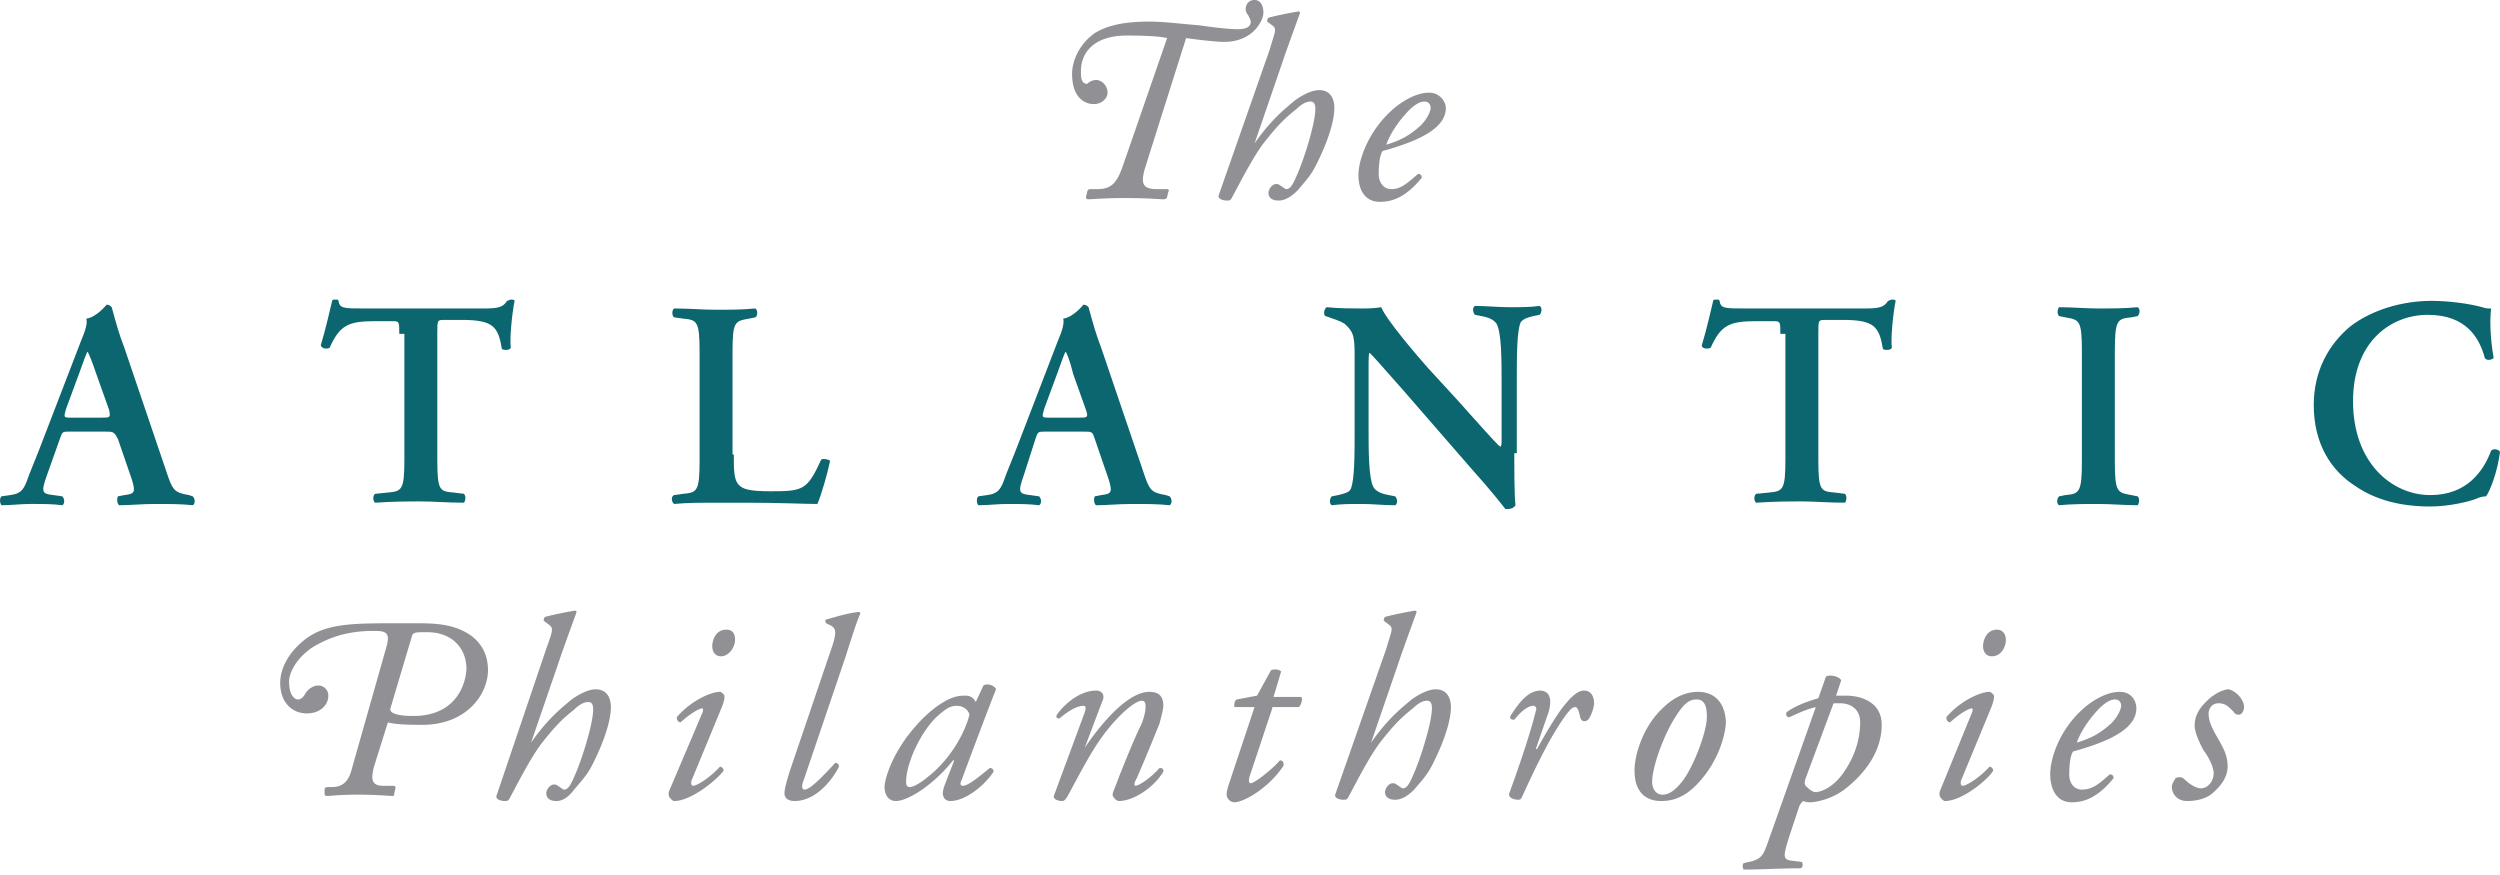
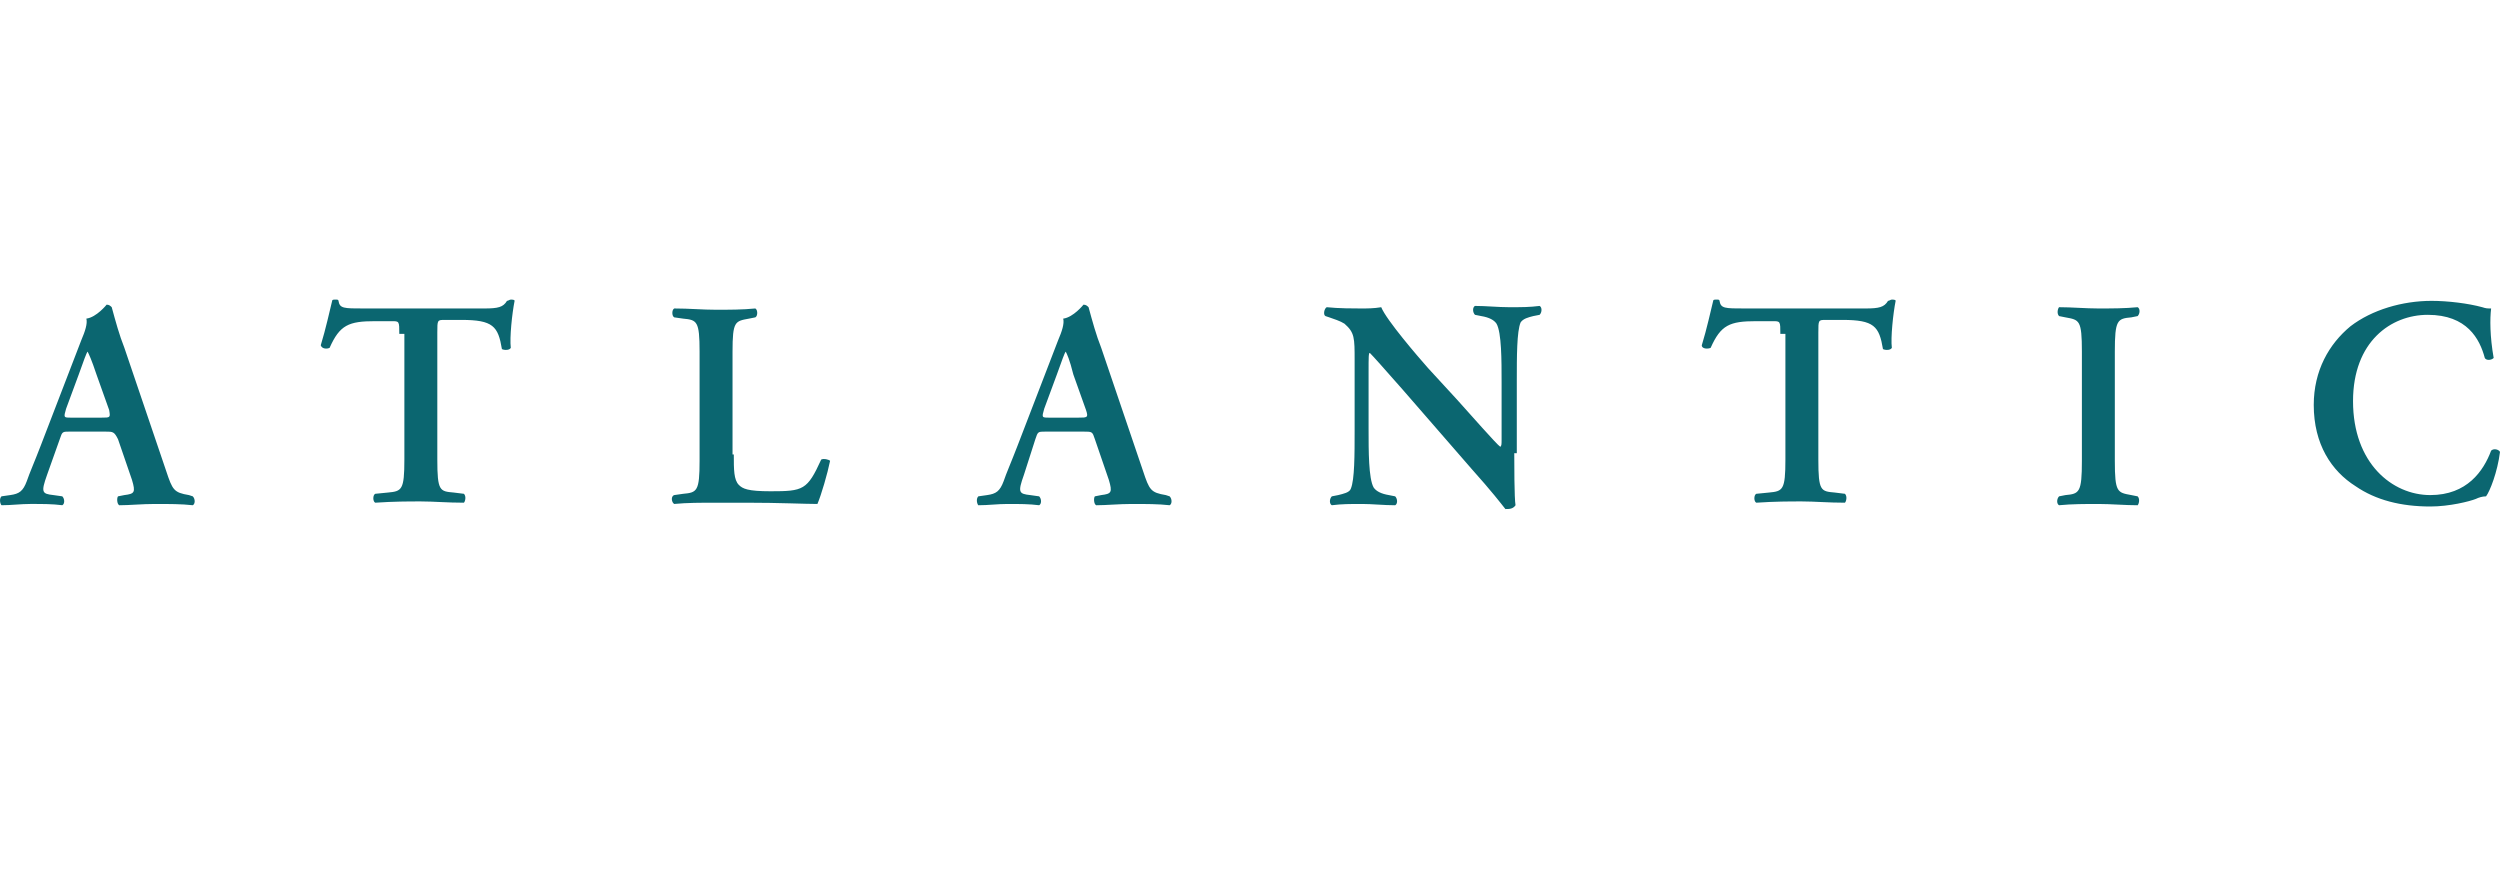
<svg xmlns="http://www.w3.org/2000/svg" width="160" height="56" fill="none">
  <path d="M6.743 27.623c.486 0 .567 0 .81.487l.893 2.6c.243.813.162.894-.487.975l-.405.081c-.081.082-.081.488.08.57.65 0 1.46-.082 2.271-.082.973 0 1.703 0 2.433.081.162-.081.162-.406 0-.569l-.243-.08c-.973-.163-1.054-.326-1.46-1.544L7.96 22.26c-.324-.813-.567-1.706-.81-2.6-.082-.081-.163-.162-.325-.162 0 0-.649.812-1.297.893.08.325-.082.813-.325 1.381l-2.595 6.744c-.405 1.056-.73 1.787-.892 2.275-.243.65-.486.812-1.054.893l-.567.081c-.163.163-.081.488 0 .57.648 0 1.216-.082 1.865-.082.81 0 1.378 0 2.027.081.162-.081.162-.406 0-.569l-.568-.08c-.73-.082-.81-.163-.405-1.3l.81-2.276c.163-.487.163-.487.65-.487h2.27zm-2.19-.894c-.486 0-.486 0-.324-.568l.811-2.194c.324-.894.487-1.381.568-1.462.08.162.243.487.567 1.462l.811 2.275c.081.487.081.487-.486.487H4.553zm21.002-5.362c0-.812 0-.812-.486-.812h-1.054c-1.703 0-2.27.243-2.92 1.706-.162.081-.486.081-.567-.163.324-1.056.568-2.193.73-2.843 0-.081.08-.081.243-.081.081 0 .162 0 .162.08.081.488.325.488 1.622.488h7.703c.892 0 1.217-.08 1.46-.487.081 0 .162-.081.243-.081.081 0 .243 0 .243.08-.162.813-.324 2.357-.243 3.007-.08.162-.405.162-.568.081-.243-1.462-.567-1.868-2.594-1.868h-1.055c-.486 0-.486 0-.486.812v8.124c0 2.031.162 2.032 1.054 2.113l.649.08c.162.163.081.488 0 .57-1.054 0-1.946-.082-2.757-.082-.811 0-1.703 0-2.92.082-.162-.082-.162-.488 0-.57l.812-.08c.892-.082 1.054-.163 1.054-2.113v-8.043h-.325zm21.408 7.718c0 .975 0 1.625.324 1.95.243.244.568.406 2.027.406 2.109 0 2.352-.08 3.244-2.03.162-.082.486 0 .568.08-.163.813-.568 2.194-.811 2.763-.811 0-2.433-.081-4.541-.081h-1.947c-.973 0-1.864 0-2.675.08-.163-.08-.244-.487 0-.568l.567-.081c.892-.081 1.054-.163 1.054-2.112v-6.987c0-1.95-.162-2.032-1.054-2.113l-.567-.081c-.163-.081-.163-.487 0-.569.973 0 1.783.082 2.675.082.811 0 1.703 0 2.514-.082.162.082.162.488 0 .569l-.405.081c-.892.163-1.054.163-1.054 2.113v6.58h.08zm22.38-1.462c.568 0 .568 0 .73.487l.892 2.6c.243.813.162.894-.487.975l-.405.081c-.081.082-.081.488.081.57.649 0 1.46-.082 2.27-.082.973 0 1.703 0 2.433.081.162-.081.162-.406 0-.569l-.243-.08c-.973-.163-1.054-.326-1.46-1.544l-2.676-7.881c-.324-.813-.567-1.706-.81-2.6-.082-.081-.163-.162-.325-.162 0 0-.649.812-1.297.893.08.325-.081.813-.325 1.381l-2.595 6.744c-.405 1.056-.73 1.787-.891 2.275-.244.65-.487.812-1.055.893l-.567.081c-.162.163-.081.488 0 .57.648 0 1.216-.082 1.865-.082.81 0 1.378 0 2.027.081.162-.081.162-.406 0-.569l-.568-.08c-.73-.082-.81-.163-.405-1.3l.73-2.276c.162-.487.162-.487.648-.487h2.433zm-2.19-.894c-.486 0-.486 0-.324-.568l.811-2.194c.325-.894.487-1.381.568-1.462.081.162.243.487.486 1.462l.811 2.275c.163.487.081.487-.486.487h-1.865zm29.76 2.275c0 .569 0 2.925.081 3.331-.162.244-.405.244-.648.244-.325-.406-.811-1.056-2.19-2.6l-4.379-5.037c-1.216-1.381-1.865-2.112-2.108-2.356-.08 0-.08.244-.08 1.219v3.655c0 1.382-.001 3.169.323 3.738.163.243.487.406.973.487l.406.081c.162.163.162.488 0 .57-.73 0-1.46-.082-2.108-.082-.811 0-1.298 0-1.947.081-.162-.081-.162-.406 0-.569l.406-.08c.324-.082.73-.163.81-.407.244-.569.244-2.194.244-3.737v-4.469c0-1.462 0-1.787-.649-2.356-.243-.162-.73-.325-.973-.406l-.243-.081c-.162-.081-.081-.488.081-.569.73.081 1.784.081 2.19.081.405 0 .81 0 1.297-.08.324.812 2.352 3.168 3 3.899l1.865 2.03c.811.895 2.514 2.844 2.757 3.007.081-.081.081-.163.081-.488v-3.656c0-1.38 0-3.168-.324-3.737-.162-.244-.487-.406-.973-.487l-.406-.081c-.162-.163-.162-.488 0-.57.73 0 1.46.082 2.19.082.81 0 1.297 0 1.946-.081.162.081.162.406 0 .569l-.406.08c-.324.082-.648.163-.81.407-.244.569-.244 2.194-.244 3.737v4.631h-.162zm17.029-7.637c0-.812 0-.812-.487-.812h-1.054c-1.703 0-2.27.243-2.919 1.706-.162.081-.568.081-.568-.163.325-1.056.568-2.193.73-2.843 0-.081.081-.081.243-.081.081 0 .162 0 .162.08.082.488.325.488 1.622.488h7.704c.892 0 1.216-.08 1.459-.487.081 0 .162-.081.244-.081.081 0 .243 0 .243.08-.162.813-.325 2.357-.243 3.007-.082.162-.406.162-.568.081-.243-1.462-.568-1.868-2.595-1.868h-1.054c-.487 0-.487 0-.487.812v8.124c0 2.031.163 2.032 1.055 2.113l.648.08c.162.163.081.488 0 .57-1.054 0-1.946-.082-2.757-.082-.811 0-1.703 0-2.919.082-.162-.082-.162-.488 0-.57l.811-.08c.892-.082 1.054-.163 1.054-2.113v-8.043h-.324zm21.407 8.125c0 2.03.162 2.03 1.054 2.193l.406.081c.162.163.081.488 0 .57-.811 0-1.703-.082-2.514-.082-.811 0-1.703 0-2.514.081-.162-.081-.162-.406 0-.569l.406-.08c.892-.082 1.054-.163 1.054-2.194v-6.987c0-2.032-.162-2.032-1.054-2.194l-.406-.081c-.162-.163-.081-.488 0-.569.811 0 1.703.081 2.514.081.811 0 1.703 0 2.514-.081.162.081.162.406 0 .569l-.406.081c-.892.081-1.054.162-1.054 2.194v6.987zm24.246-6.582c-.163.163-.487.163-.568 0-.324-1.218-1.135-2.761-3.649-2.761-2.352 0-4.784 1.706-4.784 5.524 0 3.981 2.513 6.012 4.946 6.012 2.352 0 3.406-1.543 3.892-2.843.163-.163.487-.082.568.08-.162 1.3-.649 2.52-.892 2.844-.243 0-.486.082-.649.163-.405.162-1.703.487-2.919.487-1.865 0-3.487-.406-4.784-1.3-1.541-.974-2.676-2.68-2.676-5.2 0-2.193.973-3.899 2.352-5.036 1.378-1.056 3.324-1.625 5.189-1.625 1.054 0 2.352.162 3.244.406.243.081.324.081.567.081-.081.65-.081 1.788.163 3.169z" fill="#0B6670" />
-   <path d="M24.826 46.228c.486.162 1.702.162 2.189.162 2.92 0 4.217-2.03 4.217-3.493 0-.975-.406-1.706-1.054-2.194-1.217-.893-2.758-.812-4.055-.812-3.406 0-5.27-.081-6.73 1.137-.973.813-1.46 1.788-1.46 2.681 0 1.3.811 1.95 1.703 1.95s1.378-.569 1.378-1.137a.64.64 0 00-.648-.65c-.325 0-.649.243-.811.487-.081.163-.243.407-.487.407-.243 0-.567-.325-.567-1.138 0-.65.567-1.625 1.621-2.275 1.136-.65 2.271-.975 3.812-.975.73 0 1.054.082.81.975l-2.189 7.718c-.162.65-.405 1.3-1.297 1.3h-.325c-.08 0-.162.082-.162.163v.244c0 .08 0 .162.162.162.244 0 .811-.081 1.946-.081 1.298 0 2.028.081 2.19.081.162 0 .162 0 .162-.162l.081-.325c0-.082 0-.163-.162-.163h-.649c-.81 0-.73-.569-.567-1.219l.892-2.843zm1.54-5.525c.081-.243.244-.243.973-.243 1.622 0 2.514 1.056 2.514 2.356 0 .325-.243 3.006-3.406 3.006-.973 0-1.54-.163-1.46-.488l1.38-4.63zm8.596.813c.405-1.138.486-1.3.162-1.544l-.325-.244c0-.08 0-.162.082-.243.243-.082 1.378-.325 1.946-.407l.08.082c-.324.893-.891 2.437-1.216 3.412l-1.702 4.956c1.135-1.625 2.027-2.275 2.594-2.762.568-.407 1.136-.65 1.541-.65.73 0 .973.568.973 1.137 0 1.137-.73 2.843-1.297 3.9-.325.568-.649.893-1.054 1.38-.487.65-.892.732-1.136.732-.567 0-.648-.325-.648-.487 0-.244.243-.57.486-.57.081 0 .162 0 .243.082.163.081.325.244.406.244.243 0 .405-.244.649-.813.486-1.056 1.216-3.412 1.216-4.306 0-.325-.081-.487-.324-.487-.244 0-.568.162-.892.487-.73.57-1.217 1.057-2.109 2.194-.73.975-1.54 2.6-2.027 3.493-.081.163-.162.163-.324.163s-.649-.081-.487-.406l3.163-9.343zm12.082-.569c0 .487-.406 1.056-.892 1.056-.406 0-.568-.325-.568-.65 0-.406.244-1.056.892-1.056.406 0 .568.244.568.65zm-2.108 4.712c.08-.162.08-.325 0-.325-.081 0-.568.163-1.379.894-.162 0-.243-.163-.243-.325.892-1.056 2.19-1.625 2.757-1.625.08 0 .162.081.243.163.081.08.081.243-.081.73l-1.946 4.713c-.081.162-.081.406.08.406.244 0 1.136-.569 1.704-1.219.162 0 .243.163.243.244-.324.488-2.027 1.95-3.162 1.95-.081 0-.163-.081-.244-.163-.08-.08-.162-.243-.08-.487l2.108-4.956zm6.487 4.306c-.163.406-.081.569.08.569.325 0 1.136-.813 1.947-1.706.162 0 .243.08.243.243-.405.813-1.46 2.194-2.838 2.194-.486 0-.649-.244-.649-.487 0-.244.081-.57.325-1.382l2.676-7.88c.405-1.138.243-1.3 0-1.463l-.325-.162c-.08-.081-.08-.244 0-.244.325-.081 1.298-.406 2.109-.487l.08.08c-.243.57-.405 1.057-.972 2.844l-2.676 7.881zm11.027-5.037c-.08-.163-.243-.325-.324-.325-.08-.081-.243-.081-.405-.081-.406 0-.811.08-1.46.487-.649.406-1.378 1.056-2.19 2.112-1.134 1.544-1.459 2.844-1.459 3.25 0 .488.243.894.73.894.81 0 2.514-1.138 3.649-2.6h.081l-.568 1.462c-.162.407-.162.57-.162.65 0 .163.081.488.487.488.892 0 2.108-.894 2.757-1.869 0-.162-.081-.243-.243-.243-.974.812-1.46 1.137-1.703 1.137-.163 0-.244-.081-.081-.406.567-1.544 1.946-5.2 2.189-5.769-.081-.243-.568-.406-.81-.243l-.487 1.056zm-1.216.244c.406 0 .73.243.811.568-.243.975-.973 2.438-2.19 3.575-.972.894-1.459 1.056-1.621 1.056-.162 0-.243-.081-.243-.325 0-1.218.973-3.33 2.108-4.306.487-.406.73-.568 1.135-.568zm8.19 2.681c1.216-1.788 2.838-3.575 4.136-3.575.648 0 .892.325.892.894 0 .243-.163.812-.244 1.137-.324.813-1.46 3.575-1.54 3.656-.081.163-.081.325 0 .325.243 0 1.054-.569 1.54-1.137.244 0 .244.08.244.243-.649 1.057-1.946 1.869-2.838 1.869-.163 0-.406-.244-.406-.406 0-.163.081-.244.406-1.138.324-.812.973-2.437 1.378-3.25.162-.324.324-.893.324-1.218 0-.163 0-.406-.243-.406-.405 0-1.378.812-2.27 1.95-.892 1.137-1.541 2.437-2.514 4.224-.162.244-.243.244-.324.244-.163 0-.65-.081-.487-.406.081-.244 1.865-5.037 1.946-5.281.081-.244.081-.406-.08-.406-.406 0-.974.325-1.542.812-.162 0-.243-.081-.162-.244.649-.893 1.622-1.543 2.514-1.543.405 0 .568.325.405.65l-1.135 3.006zm12.001-2.519l-1.46 4.387c-.08.325 0 .407.082.407.243 0 1.378-.894 1.865-1.463.162 0 .243.081.243.325-.892 1.381-2.514 2.356-3.162 2.356-.244 0-.487-.243-.487-.487s.081-.488.243-.975l1.541-4.631h-1.297c0-.163 0-.406.162-.488l1.297-.243.892-1.625c.162-.081.487-.081.649.081l-.487 1.625h1.784c.081.162 0 .487-.162.65h-1.703v.081zm7.298-3.818c.325-1.138.487-1.3.162-1.544l-.324-.244c0-.08 0-.162.081-.243.243-.082 1.379-.325 1.946-.407l.081.082c-.324.893-.892 2.437-1.216 3.412l-1.703 4.956c1.135-1.625 2.027-2.275 2.595-2.762.568-.407 1.135-.65 1.54-.65.73 0 .974.568.974 1.137 0 1.137-.73 2.843-1.298 3.9-.324.568-.648.893-1.054 1.38-.567.57-.973.65-1.216.65-.568 0-.649-.324-.649-.487 0-.243.243-.568.487-.568.08 0 .162 0 .243.08.162.082.324.245.405.245.244 0 .406-.244.65-.813.486-1.056 1.215-3.412 1.215-4.306 0-.325-.08-.487-.324-.487-.243 0-.567.162-.892.487-.73.569-1.216 1.056-2.108 2.194-.73.975-1.54 2.6-2.027 3.493-.081.163-.162.163-.325.163-.162 0-.648-.081-.486-.406l3.243-9.262zm10.299 4.306l-.73 2.112h.08c.487-.894 1.298-2.275 1.785-2.843.405-.488.81-.894 1.216-.894.568 0 .649.569.649.812 0 .244-.162.731-.325.975-.162.244-.486.244-.567-.081-.081-.406-.162-.65-.325-.65-.162 0-.324.162-.567.487-.973 1.3-1.946 3.331-2.838 5.281-.081.163-.162.163-.244.163-.162 0-.648-.081-.567-.406.243-.65 1.297-3.575 1.703-5.281.08-.163 0-.325-.162-.325-.406 0-.892.487-1.217.893-.162 0-.324-.08-.243-.243.568-.894 1.135-1.625 1.946-1.625.892.081.568 1.218.406 1.625zm9.649-1.544c-.649 0-1.46.244-2.27 1.056-1.136 1.056-1.703 2.681-1.784 3.737-.082 1.463.567 2.194 1.702 2.194.487 0 1.379-.081 2.352-1.137 1.216-1.3 1.703-2.844 1.784-3.819 0-1.137-.568-2.031-1.784-2.031zm-.081.488c.568 0 .649.568.649 1.137 0 .894-.811 3.087-1.541 4.062-.568.731-.973.894-1.297.894-.487 0-.73-.488-.65-1.056.082-.894.73-2.844 1.623-4.144.486-.731.81-.893 1.216-.893zm9.244-1.219c-.081-.244-.73-.406-.973-.244l-.487 1.381c-.81.244-1.46.488-2.027.894-.08.162 0 .325.163.325.73-.325 1.054-.488 1.702-.65l-3.081 8.693c-.243.65-.324 1.056-1.216 1.219l-.325.08c-.08.082-.08.245 0 .407 1.135 0 2.352-.081 3.65-.081.161-.081.161-.244.08-.406l-.648-.081c-.568-.082-.568-.244-.162-1.544l.648-1.95a1.12 1.12 0 01.243-.325c.244.081.325.081.487.081.081 0 1.297-.081 2.351-.975 1.298-1.056 2.19-2.437 2.19-3.98 0-1.544-1.46-1.87-2.27-1.87h-.65l.325-.974zm-.486 1.462h.405c.73 0 1.297.406 1.297 1.219 0 .731-.162 1.868-.973 3.087-.73 1.138-1.621 1.381-1.865 1.381-.243 0-.486-.243-.648-.406-.081-.081-.081-.244 0-.487l1.784-4.794zm11.027-4.062c0 .487-.324 1.056-.892 1.056-.405 0-.567-.325-.567-.65 0-.406.243-1.056.892-1.056.324 0 .567.244.567.65zm-2.189 4.712c.081-.162.081-.325 0-.325-.08 0-.568.163-1.378.894-.163 0-.244-.163-.244-.325.892-1.056 2.19-1.625 2.757-1.625.081 0 .162.081.244.163.081.08.081.243-.082.73l-1.946 4.713c-.08.162-.08.406.081.406.244 0 1.136-.569 1.703-1.219.162 0 .244.163.244.244-.244.488-1.947 1.95-3.082 1.95-.08 0-.162-.081-.243-.163-.08-.08-.162-.243-.08-.487l2.026-4.956zm9.487-1.381c-.486 0-1.135.163-2.027.813-1.784 1.38-2.433 3.412-2.433 4.468 0 .812.325 1.787 1.38 1.787.73 0 1.621-.243 2.675-1.543 0-.163-.08-.244-.243-.244-.73.65-1.136.975-1.784.975-.487 0-.81-.406-.81-.975 0-.65.08-1.219.242-1.462 2.352-.65 4.054-1.463 4.054-2.763 0-.487-.324-1.056-1.054-1.056zm-.324.488c.324 0 .405.243.405.406 0 .162-.162.65-.648 1.137-.649.569-1.136.894-2.19 1.219.163-.488.568-1.219 1.217-1.95.567-.65.973-.813 1.216-.813zm8.271.487c0 .244-.162.487-.324.487-.08 0-.244 0-.325-.162-.243-.244-.486-.569-.973-.569-.486 0-.648.406-.648.65 0 .325.081.731.567 1.544.406.73.65 1.137.65 1.868 0 .488-.244 1.056-.893 1.625-.405.406-1.054.569-1.703.569s-.973-.487-.973-.894c0-.162.081-.325.243-.569a.517.517 0 01.487 0c.243.244.73.65 1.135.65.406 0 .811-.406.811-.974 0-.244-.162-.813-.649-1.463-.405-.731-.567-1.3-.567-1.544 0-.65.243-1.137.973-1.787.486-.406.973-.569 1.216-.569.568.163.973.732.973 1.138zM74.695 2.437c-.649-.162-2.19-.162-2.595-.162-1.946 0-2.919.975-2.919 2.275 0 .325 0 .568.162.73.081.082.162.082.243.082a.875.875 0 01.568-.244c.324 0 .73.325.73.813 0 .325-.324.731-.892.731-.487 0-1.379-.325-1.379-1.95 0-.65.325-1.787 1.46-2.6.81-.487 1.865-.73 3.487-.73.973 0 2.19.162 3.243.243 1.054.162 2.028.244 2.352.244.486 0 .892-.082.892-.488 0-.081-.081-.244-.162-.406a.621.621 0 01-.162-.406c0-.244.162-.569.567-.569.406 0 .568.406.568.812 0 .488-.649 1.869-2.514 1.869-.568 0-1.865-.162-2.433-.244l-2.594 8.206c-.325 1.056-.244 1.462.73 1.462h.648c.081 0 .162.082.081.163l-.081.325c0 .081-.081.162-.243.162-.243 0-.892-.08-2.514-.08-1.216 0-2.108.08-2.27.08-.163 0-.163-.08-.163-.162l.081-.325c0-.081.082-.163.163-.163h.486c.973 0 1.298-.487 1.703-1.706l2.757-7.962zm6.568.732c.324-1.138.487-1.3.162-1.544l-.324-.244c0-.081 0-.162.081-.244.243-.08 1.378-.325 1.946-.406l.081.081c-.324.894-.892 2.438-1.216 3.413L80.29 9.18c1.135-1.625 2.027-2.275 2.595-2.763.567-.406 1.135-.65 1.54-.65.73 0 .974.57.974 1.138 0 1.137-.73 2.843-1.298 3.9-.324.568-.648.893-1.054 1.38-.568.57-.973.65-1.216.65-.568 0-.649-.324-.649-.487 0-.244.243-.569.487-.569.08 0 .162 0 .243.082.162.08.324.243.405.243.243 0 .406-.243.649-.812.487-1.056 1.216-3.412 1.216-4.306 0-.325-.08-.487-.324-.487-.243 0-.568.162-.892.487-.73.569-1.216 1.056-2.108 2.194-.73.975-1.541 2.6-2.028 3.493-.08.163-.162.163-.324.163s-.649-.082-.486-.407l3.243-9.261zM91.48 5.93c-.486 0-1.135.163-2.027.813-1.784 1.381-2.514 3.412-2.514 4.469 0 .812.325 1.706 1.379 1.706.73 0 1.622-.244 2.676-1.544 0-.162-.081-.244-.243-.244-.73.65-1.136.975-1.703.975-.487 0-.811-.406-.811-.975 0-.65.08-1.218.243-1.462 2.352-.65 4.054-1.462 4.054-2.762 0-.406-.405-.975-1.054-.975zm-.324.57c.324 0 .405.243.405.406 0 .162-.162.65-.648 1.137-.649.569-1.136.894-2.19 1.219.162-.488.568-1.219 1.217-1.95.567-.65.973-.812 1.216-.812z" fill="#919195" />
</svg>